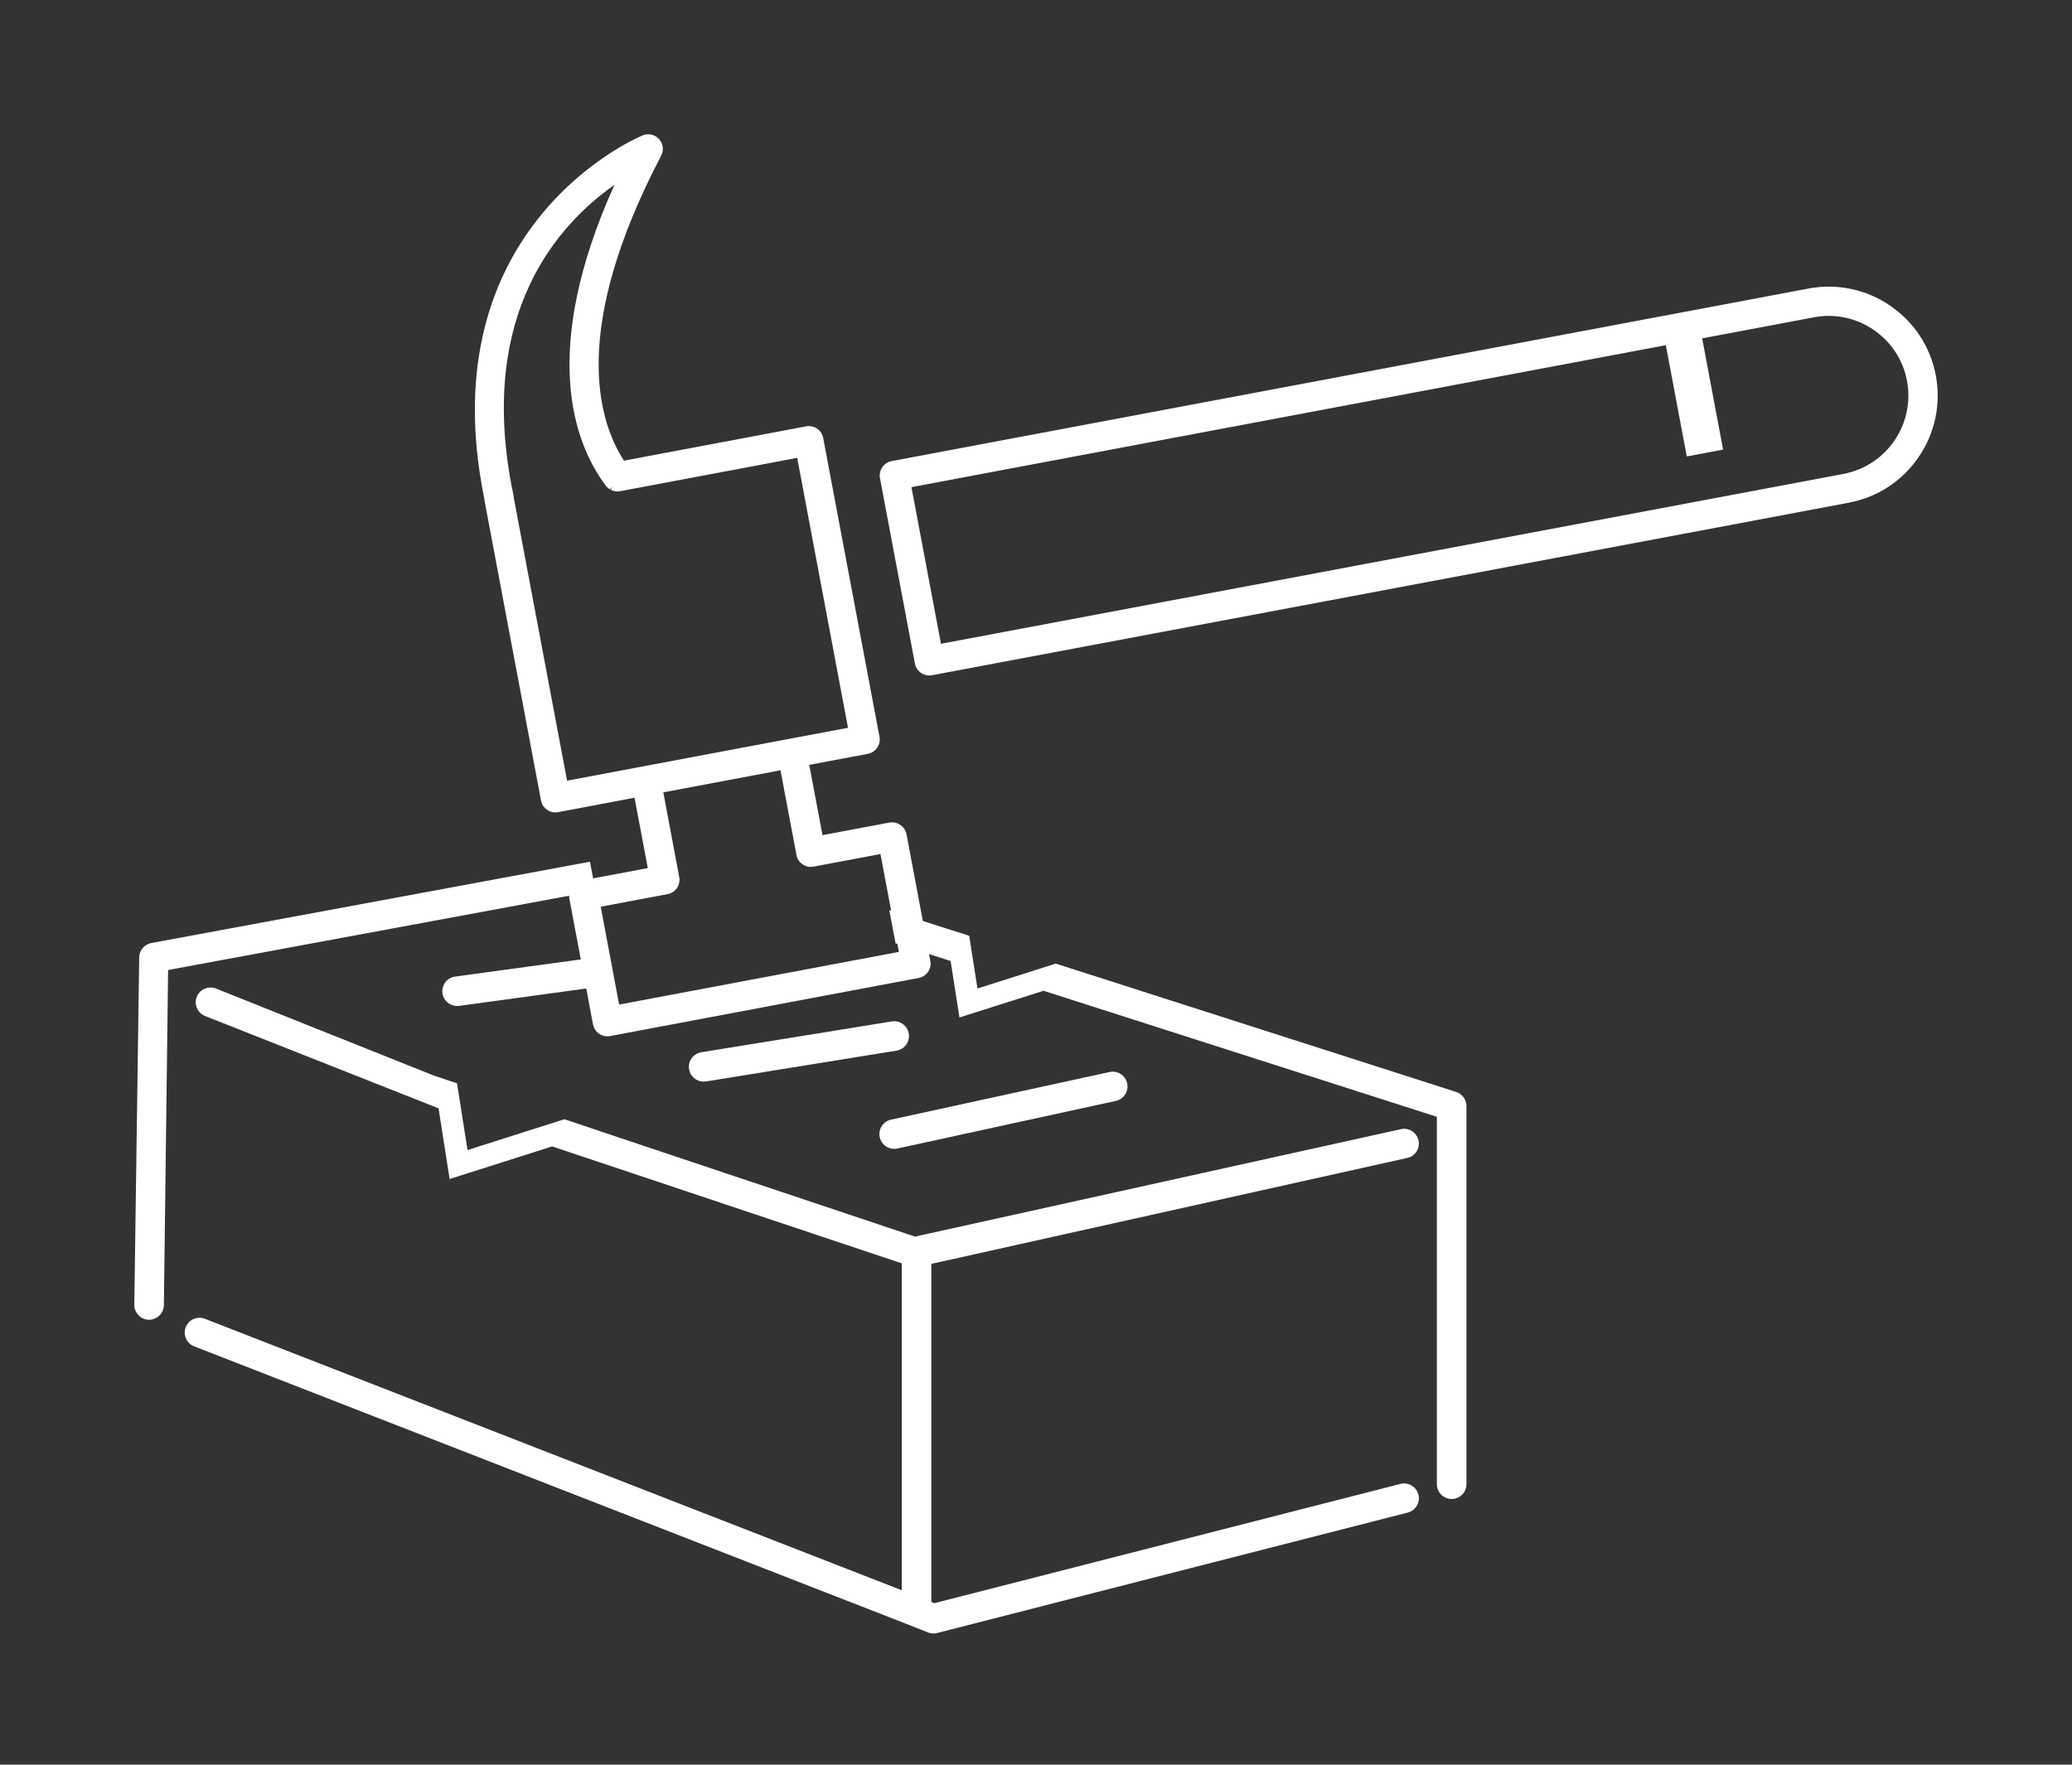
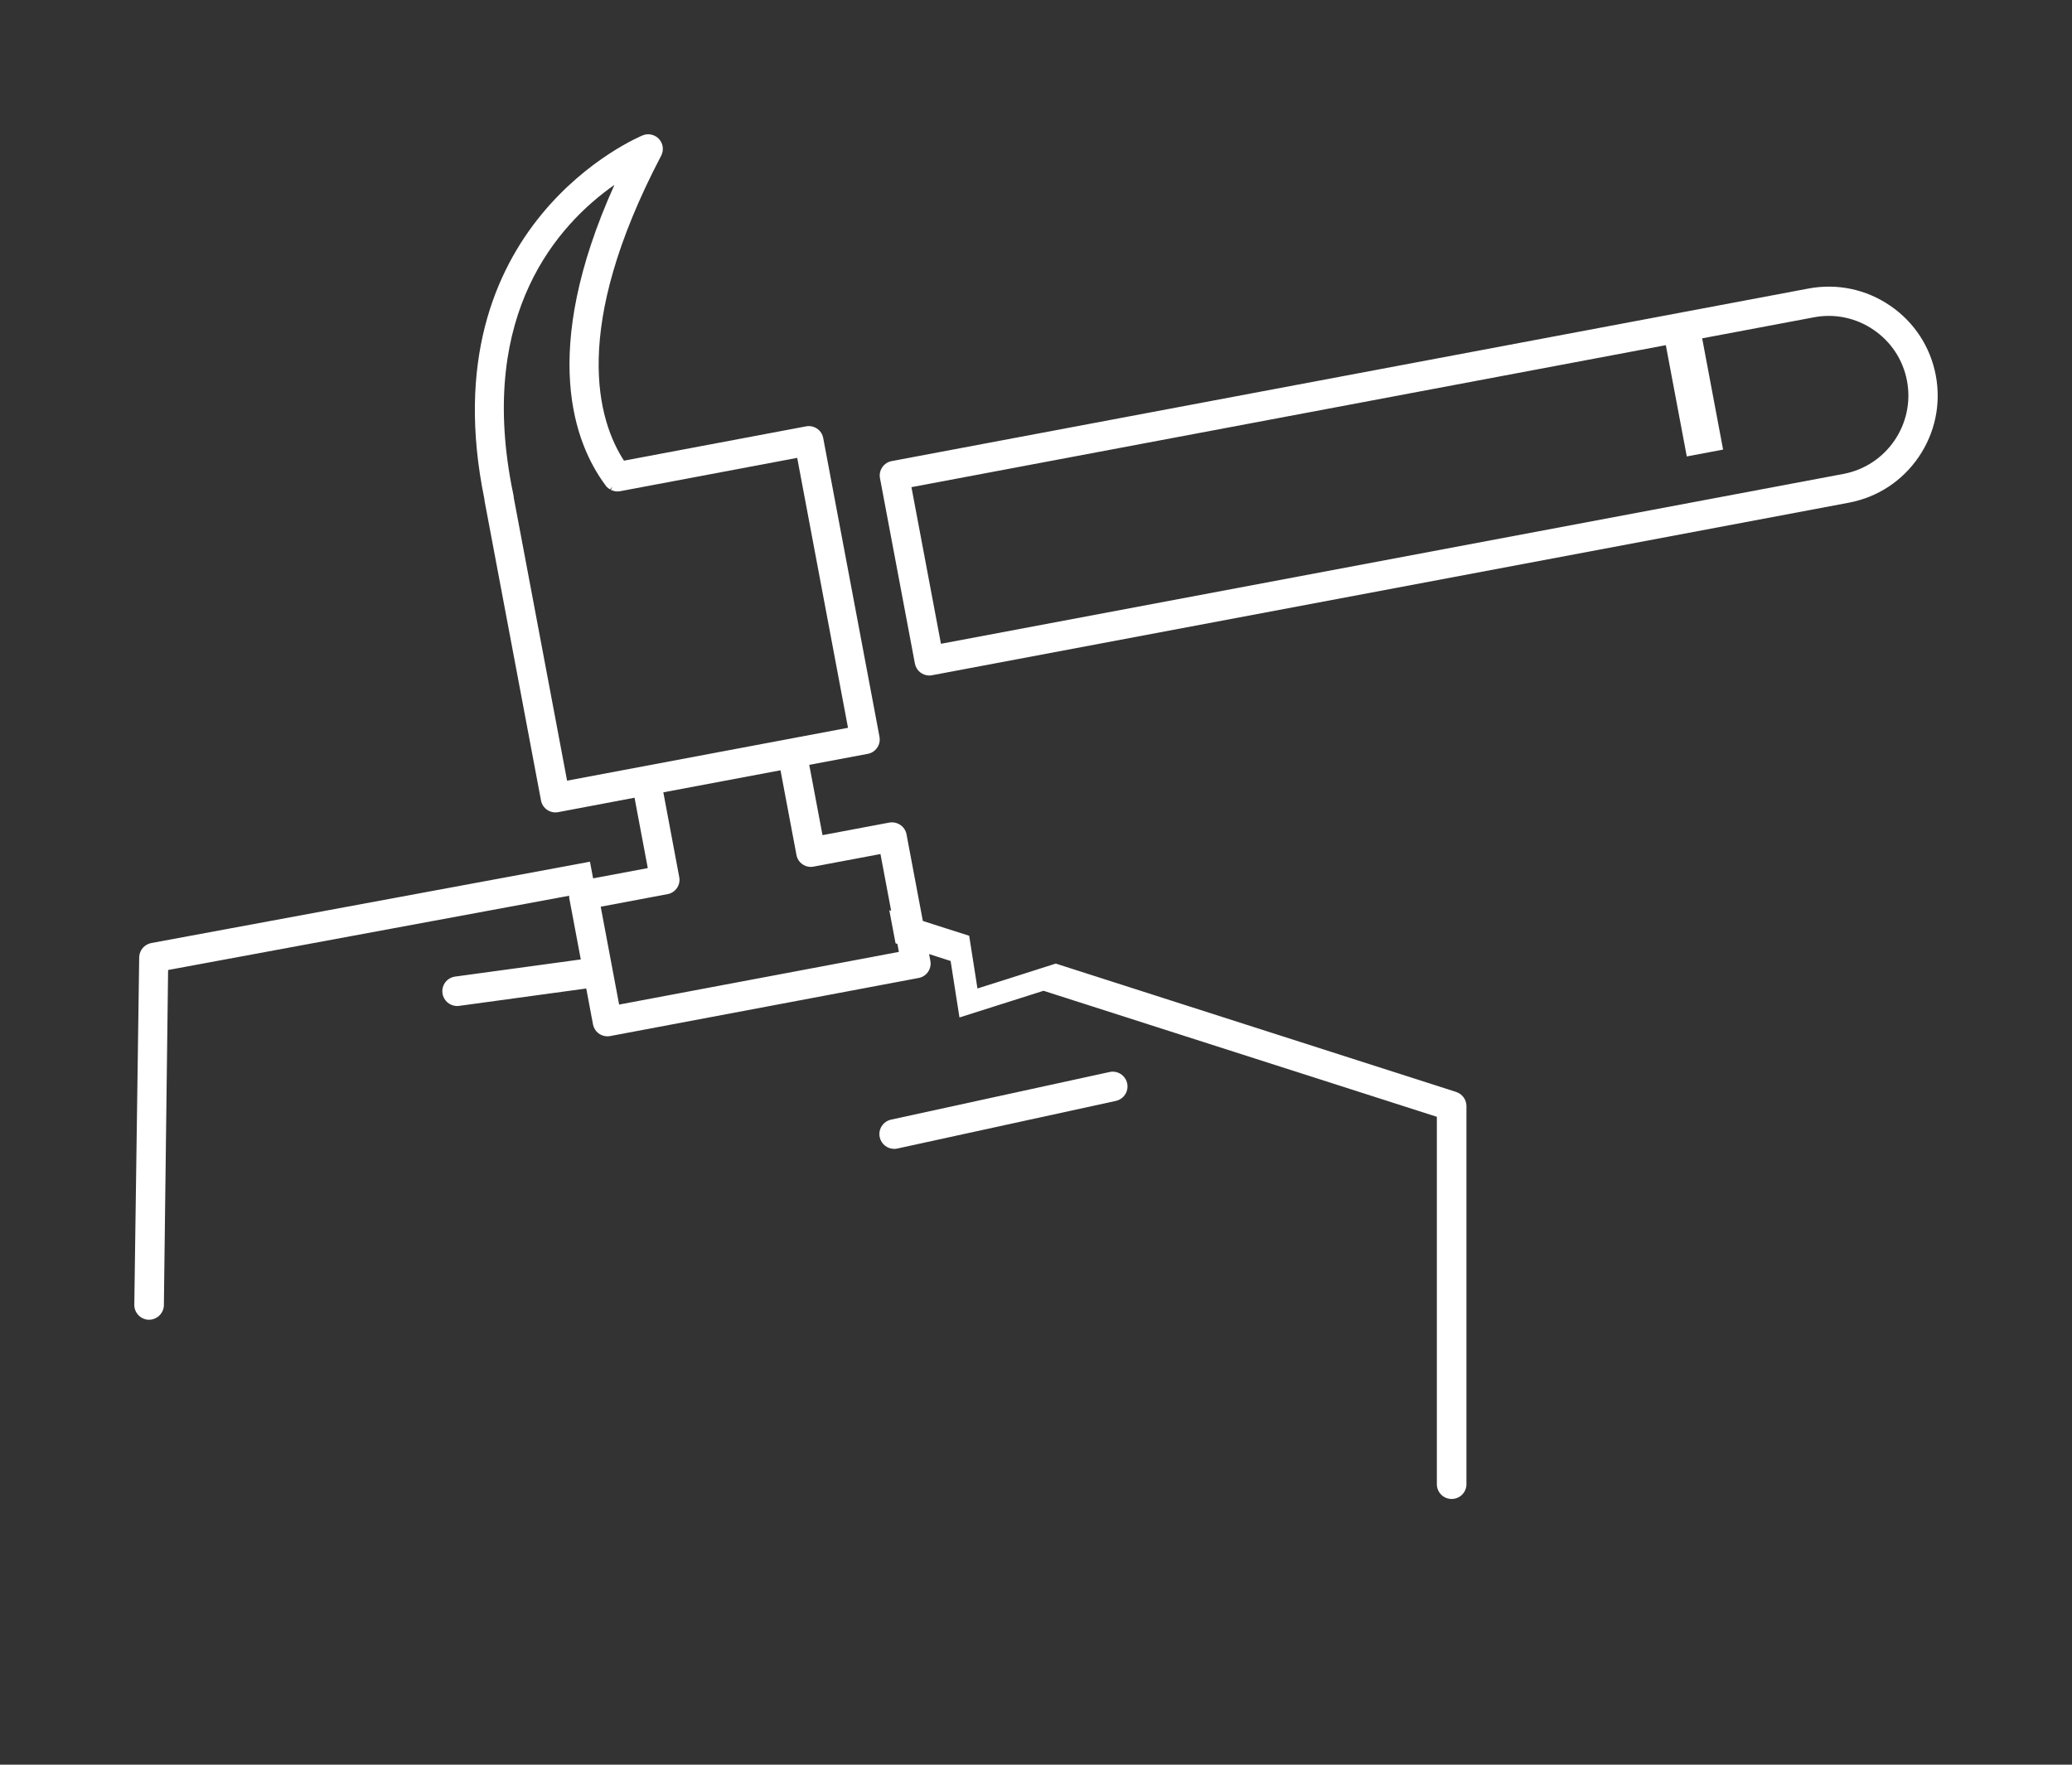
<svg xmlns="http://www.w3.org/2000/svg" width="108" height="92" viewBox="0 0 108 92" fill="none">
  <rect x="0" y="0" width="108" height="92" fill="#333333" stroke="none" />
  <path d="M75.906 56.929L56.93 50.844L55.03 50.235L52.494 51.044L50.948 51.533L50.786 50.493L50.517 48.785L49.284 48.392L48.102 48.013L47.25 43.493C47.173 43.081 46.772 42.815 46.359 42.883L42.872 43.539L42.181 39.874L45.231 39.301C45.431 39.264 45.604 39.152 45.719 38.984C45.836 38.815 45.879 38.612 45.842 38.411L42.909 22.839C42.872 22.638 42.761 22.465 42.593 22.35C42.424 22.234 42.219 22.19 42.019 22.227L32.524 24.016C31.171 21.936 29.719 17.17 34.463 8.116C34.542 7.964 34.569 7.788 34.537 7.623C34.512 7.484 34.448 7.356 34.354 7.252C34.141 7.016 33.798 6.936 33.506 7.054C33.394 7.099 22.298 11.672 25.251 26.031C25.251 26.076 25.257 26.122 25.266 26.158L28.199 41.731C28.276 42.144 28.676 42.417 29.09 42.341L33.074 41.588L33.765 45.257L30.915 45.792L30.751 44.924L29.614 45.136L7.888 49.164C7.538 49.23 7.275 49.526 7.256 49.881L7.001 67.989C6.978 68.412 7.306 68.779 7.729 68.802C8.153 68.821 8.516 68.497 8.542 68.074L8.762 50.57L29.669 46.698C29.671 46.733 29.661 46.767 29.668 46.802L30.273 50.019L30.185 50.031L23.723 50.913C23.299 50.971 23.006 51.357 23.063 51.78C23.114 52.165 23.445 52.447 23.826 52.447C23.861 52.447 23.896 52.443 23.93 52.44L30.47 51.546L30.558 51.534L30.909 53.405C30.981 53.775 31.296 54.027 31.659 54.027C31.706 54.027 31.754 54.023 31.802 54.014L47.884 50.985C48.083 50.948 48.256 50.836 48.372 50.669C48.488 50.499 48.531 50.296 48.494 50.094L48.427 49.739L49.549 50.1L50.011 53.044L54.393 51.653L74.894 58.223V77.377C74.894 77.805 75.241 78.147 75.665 78.147C76.093 78.147 76.436 77.805 76.436 77.377V57.661C76.436 57.33 76.22 57.033 75.904 56.929H75.906ZM29.558 40.698L26.781 25.956L26.772 25.856C26.73 25.66 26.692 25.469 26.656 25.277C24.97 16.319 29.057 11.723 32.026 9.638C28.082 18.394 29.972 23.147 31.538 25.269L31.578 25.325C31.609 25.363 31.65 25.412 31.703 25.452C31.723 25.468 31.745 25.482 31.804 25.517L31.912 25.366L31.843 25.54C31.872 25.555 31.914 25.573 31.962 25.584C31.977 25.59 31.993 25.596 32.011 25.599L32.072 25.614C32.147 25.624 32.214 25.628 32.32 25.609L41.553 23.87L44.201 37.943L29.558 40.699L29.558 40.698ZM45.52 50.067L45.481 49.885L32.271 52.372L31.311 47.27L34.798 46.614C34.998 46.577 35.171 46.464 35.287 46.294C35.401 46.124 35.443 45.922 35.404 45.724L34.575 41.307L40.682 40.158L41.515 44.574C41.552 44.774 41.666 44.948 41.836 45.063C42.005 45.177 42.208 45.219 42.406 45.18L45.893 44.524L46.45 47.482L46.353 47.451L46.68 49.178L46.775 49.208L46.853 49.625L45.485 49.884L45.52 50.066V50.067Z" fill="white" />
-   <path d="M72.995 77.362L48.703 83.579L48.546 83.517V65.89L73.308 60.377C73.728 60.311 74.013 59.915 73.947 59.495C73.878 59.075 73.477 58.786 73.061 58.859L47.696 64.468H47.692L31.275 58.973L29.418 58.349L26.924 59.143L24.369 59.956L24.092 58.194L23.822 56.48L22.589 56.064L11.22 51.521C10.816 51.386 10.376 51.606 10.242 52.007C10.107 52.411 10.326 52.847 10.731 52.985L22.859 57.782L23.437 61.466L28.781 59.767L47.002 65.863H47.003V82.905L10.684 68.755C10.289 68.598 9.841 68.791 9.683 69.187C9.526 69.583 9.72 70.031 10.115 70.188L47.466 84.746C47.474 84.75 47.482 84.752 47.489 84.756L48.367 85.105C48.458 85.141 48.554 85.16 48.652 85.16C48.716 85.16 48.78 85.152 48.843 85.136L73.377 78.856C73.79 78.751 74.038 78.331 73.933 77.918C73.828 77.507 73.409 77.256 72.995 77.363L72.995 77.362Z" fill="white" />
-   <path d="M46.484 53.251L36.554 54.858C36.134 54.926 35.848 55.322 35.916 55.742C35.978 56.12 36.304 56.389 36.676 56.389C36.717 56.389 36.758 56.386 36.8 56.38L46.731 54.773C47.151 54.705 47.437 54.309 47.368 53.889C47.3 53.468 46.904 53.183 46.484 53.251Z" fill="white" />
  <path d="M45.855 59.288C45.933 59.648 46.252 59.895 46.607 59.895C46.661 59.895 46.717 59.889 46.772 59.877L58.163 57.394C58.579 57.303 58.842 56.893 58.752 56.477C58.661 56.061 58.251 55.797 57.835 55.888L46.444 58.371C46.028 58.462 45.765 58.872 45.855 59.288Z" fill="white" />
  <path d="M100.901 19.574C100.621 18.084 99.776 16.793 98.521 15.936C97.267 15.079 95.755 14.763 94.268 15.042L46.477 24.039C46.277 24.077 46.103 24.19 45.988 24.359C45.873 24.527 45.83 24.73 45.868 24.929L46.075 26.031L47.688 34.594C47.757 34.96 48.078 35.217 48.437 35.217C48.484 35.217 48.532 35.212 48.578 35.203L96.369 26.207C97.858 25.926 99.15 25.081 100.007 23.827C100.863 22.572 101.181 21.062 100.901 19.574ZM96.087 24.707L49.046 33.563L47.508 25.397L86.829 17.995L87.921 23.796L89.814 23.439L88.723 17.639L94.549 16.542C95.64 16.336 96.743 16.57 97.66 17.196C98.577 17.823 99.195 18.767 99.4 19.856C99.823 22.107 98.337 24.284 96.087 24.707Z" fill="white" />
</svg>